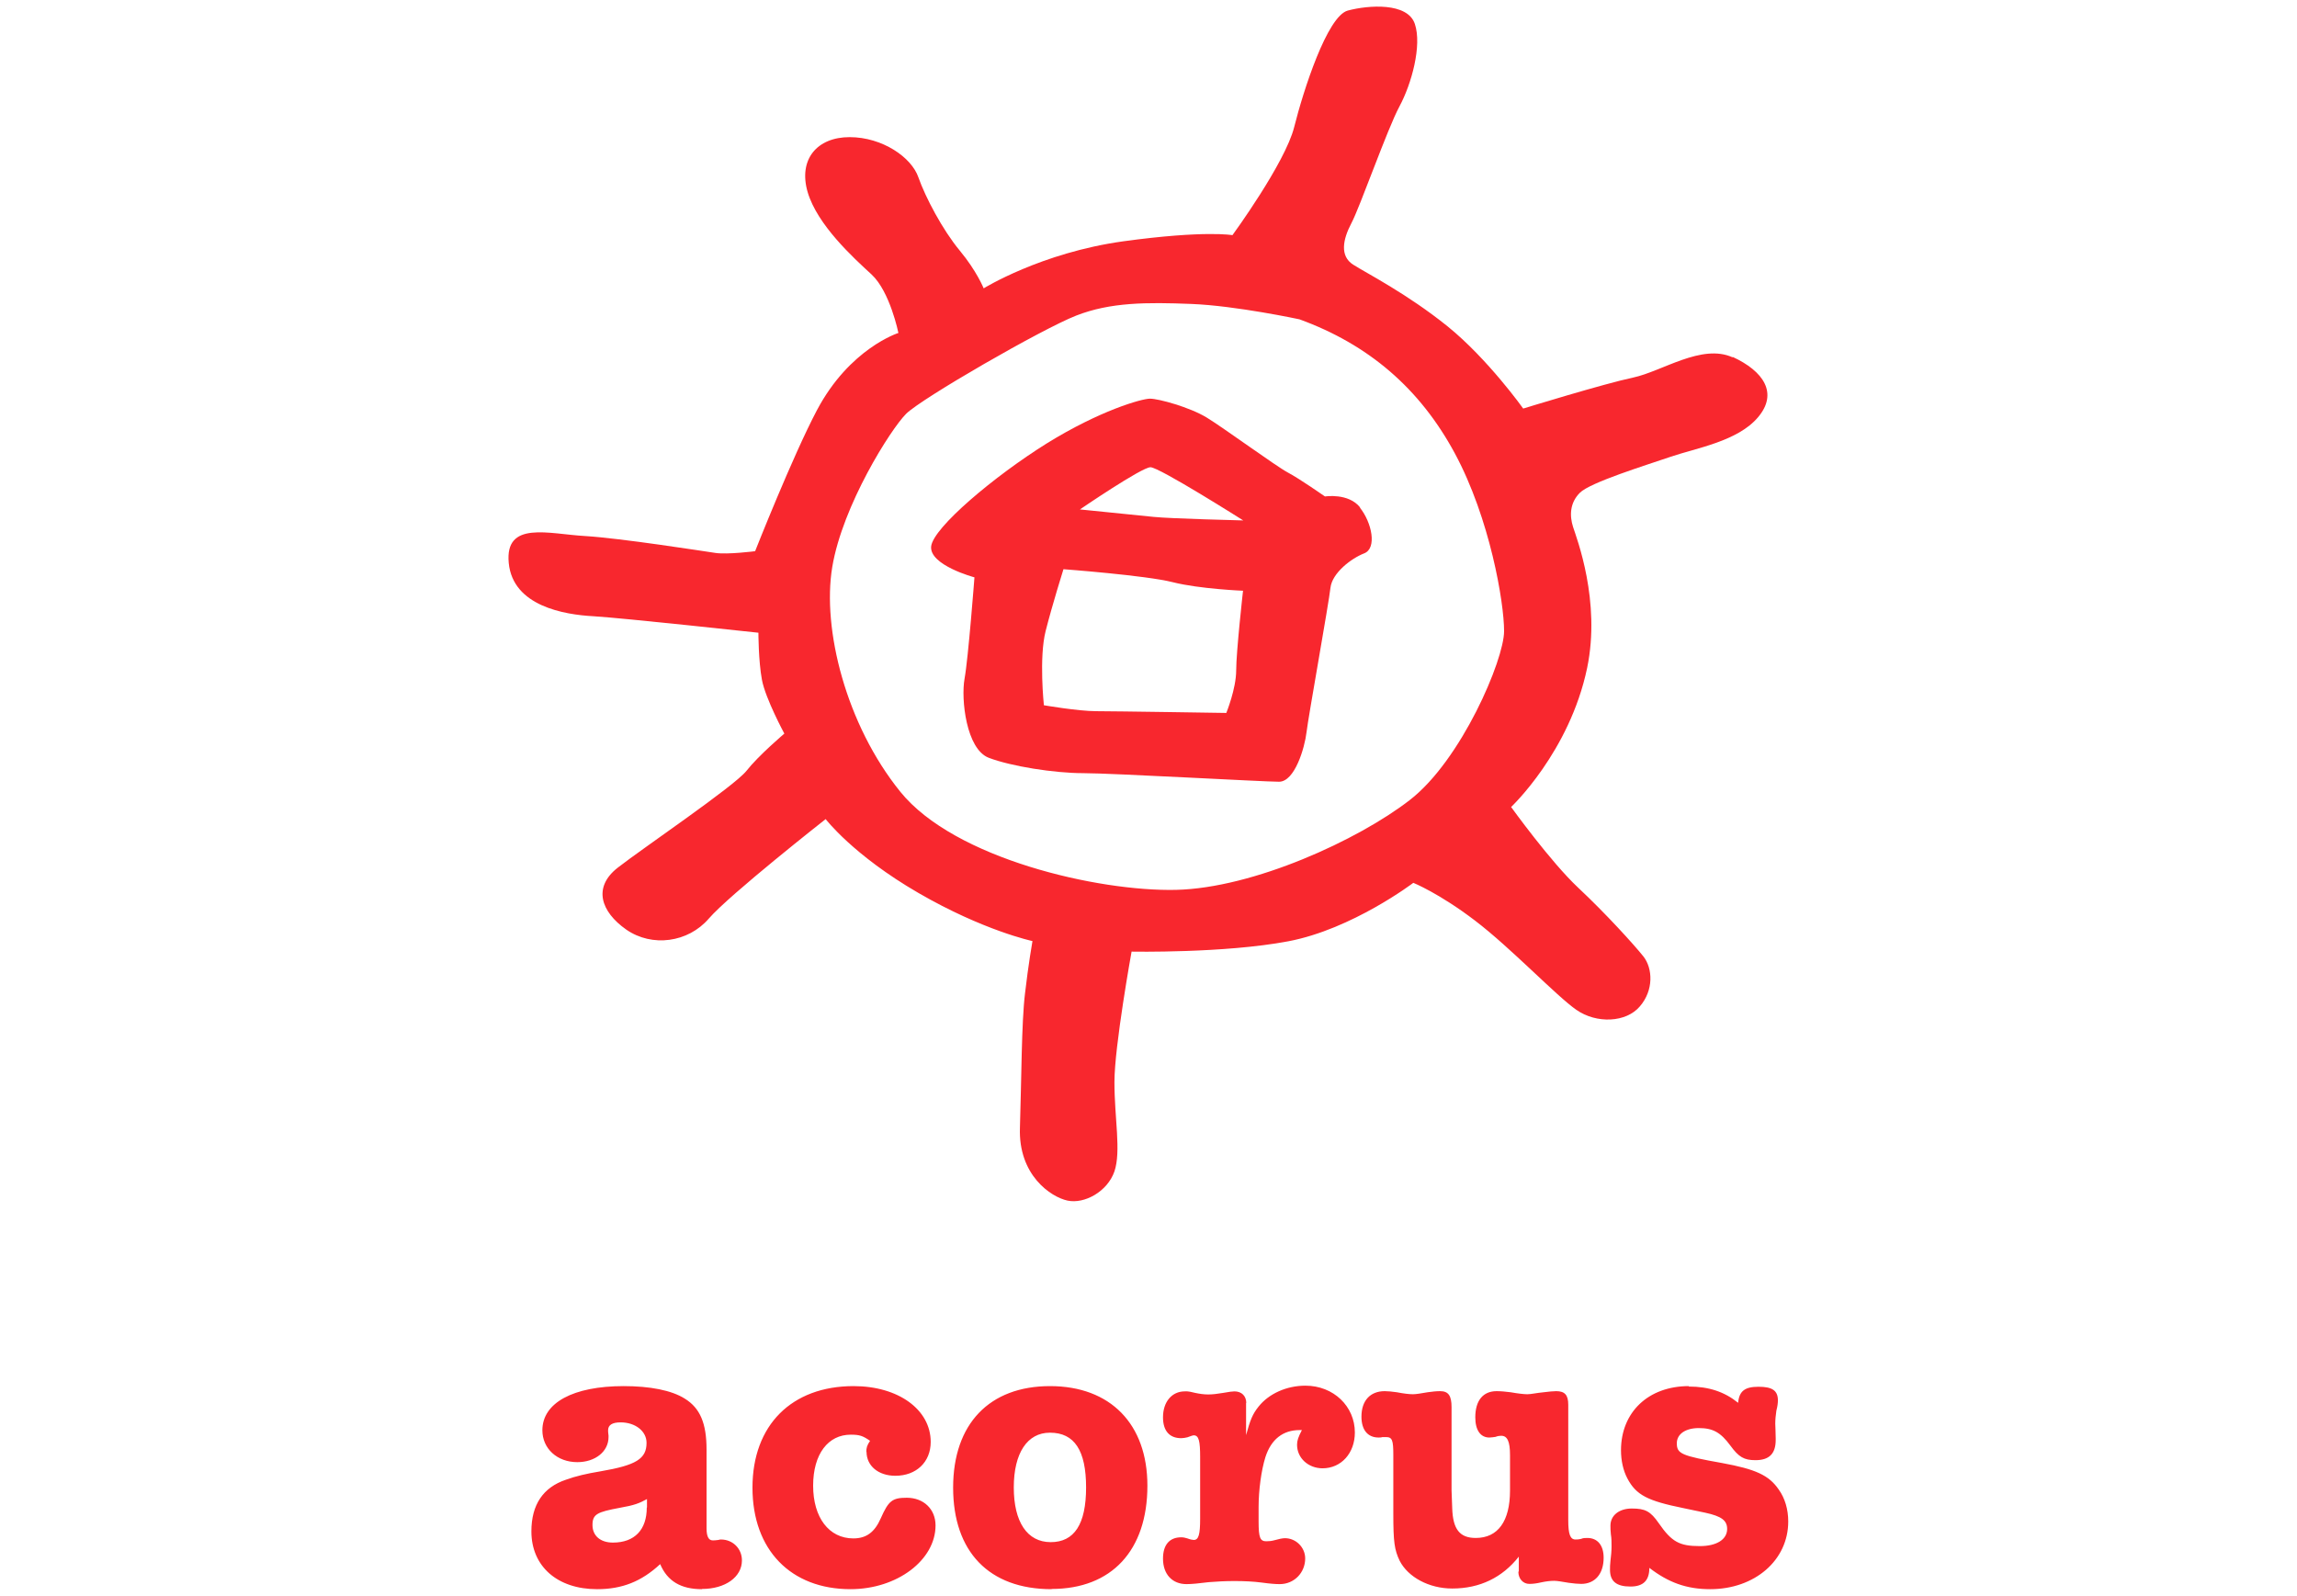
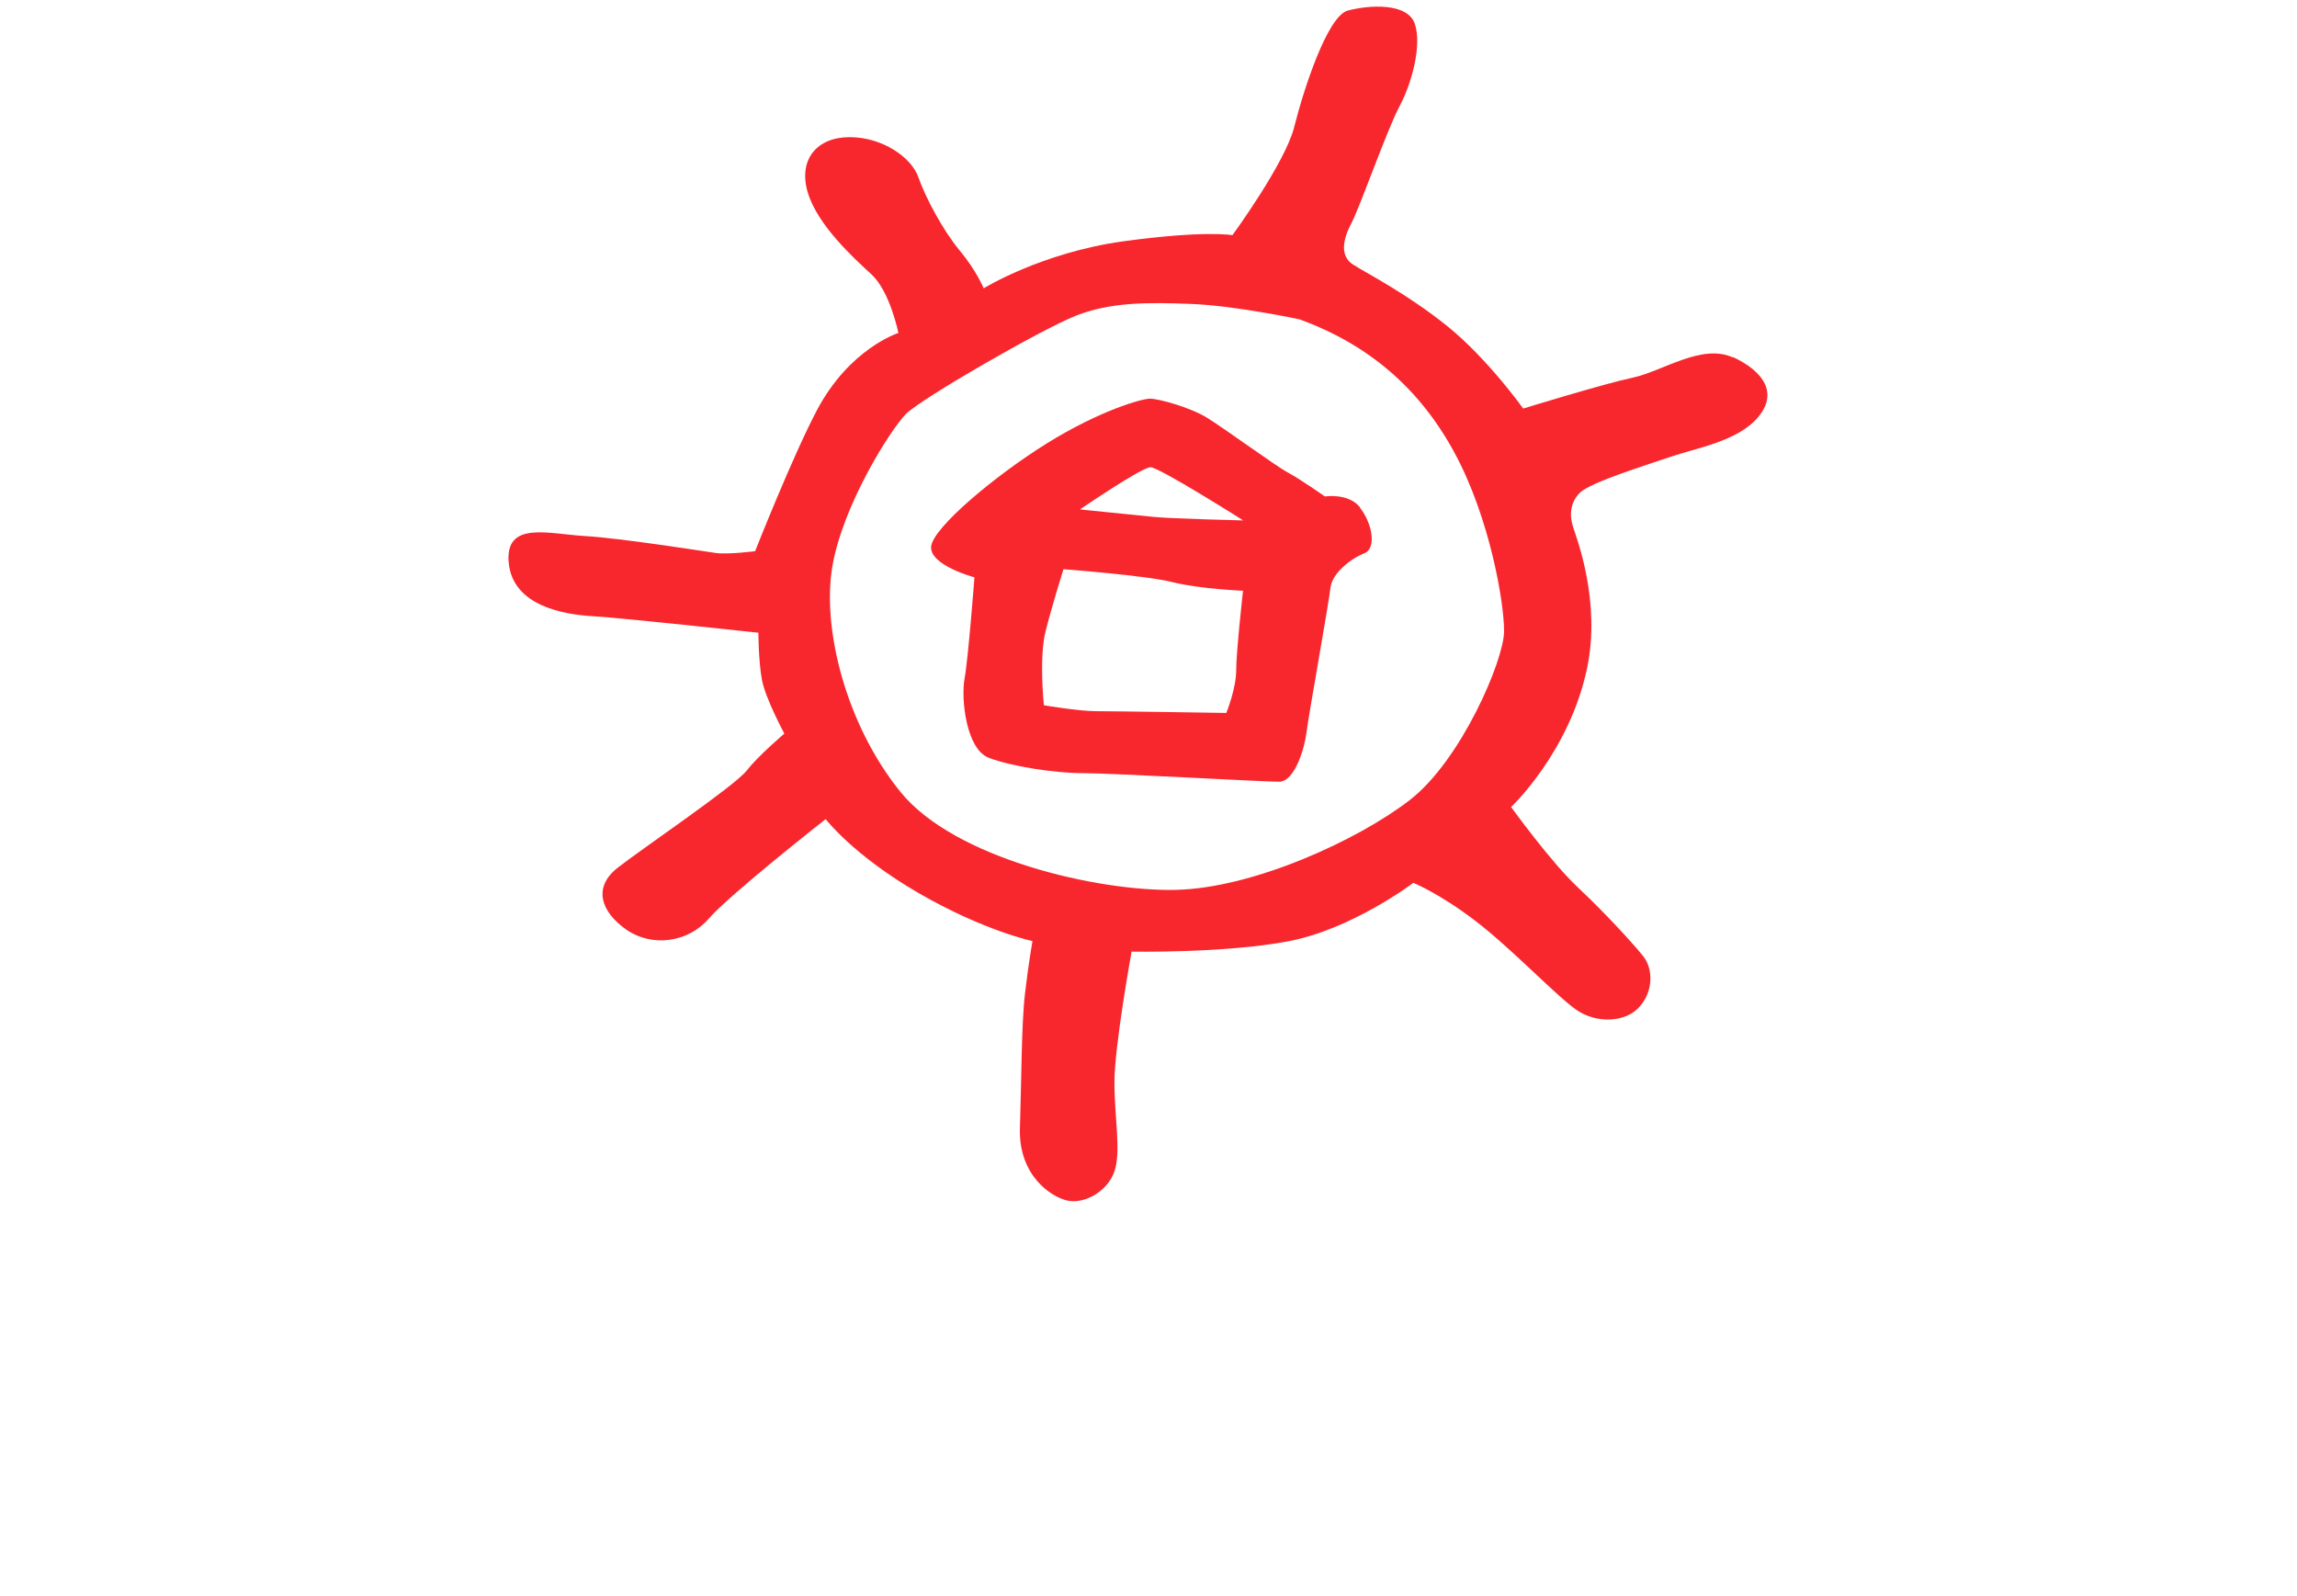
<svg xmlns="http://www.w3.org/2000/svg" id="b" viewBox="0 0 104.52 72.6">
  <defs>
    <style>.e{fill:#f8272e;}</style>
  </defs>
  <path class="e" d="M68.44,28.72c0,1.3-1.95,5.88-4.3,7.69-2.34,1.81-7.1,4-10.63,4.08-3.53.08-10.07-1.41-12.54-4.46-2.47-3.05-3.57-7.41-3.1-10.23.47-2.81,2.66-6.27,3.36-6.97.7-.7,6.18-3.86,7.74-4.47,1.56-.61,3.21-.61,5.24-.53,2.03.08,4.92.7,4.92.7,3.13,1.14,5.47,3.13,7.07,6.1,1.6,2.97,2.24,6.79,2.24,8.08M78.84,16.26c-1.41-.64-3.21.64-4.53.92-1.33.28-5,1.41-5,1.41,0,0-1.6-2.25-3.44-3.74-1.85-1.49-3.69-2.42-4.3-2.81-.61-.39-.47-1.14-.08-1.88.39-.73,1.64-4.3,2.19-5.32.55-1.02,1.03-2.77.7-3.75-.33-.99-2.11-.86-3.05-.61-.94.25-2.03,3.66-2.44,5.3-.41,1.64-2.81,4.92-2.81,4.92,0,0-1.24-.23-4.97.28-3.74.52-6.35,2.14-6.35,2.14,0,0-.31-.78-1.09-1.72-.78-.94-1.56-2.42-1.88-3.33-.31-.91-1.64-1.83-3.13-1.83s-2.34,1.02-1.91,2.5c.44,1.49,2.06,2.97,2.91,3.75.84.78,1.22,2.66,1.22,2.66,0,0-2.22.7-3.71,3.52-1.1,2.08-2.81,6.41-2.81,6.41,0,0-1.25.16-1.8.08-.55-.08-4.3-.67-5.94-.77-1.64-.09-3.66-.72-3.47,1.23.19,1.96,2.53,2.35,3.86,2.42,1.33.08,7.5.75,7.5.75,0,0,0,1.28.16,2.14.16.86,1.02,2.45,1.02,2.45,0,0-1.17.99-1.72,1.69-.55.7-4.72,3.52-5.86,4.41-1.14.89-.78,2,.39,2.82,1.17.81,2.81.59,3.75-.5.94-1.09,5.32-4.53,5.32-4.53,0,0,1.25,1.64,4.22,3.36,2.97,1.72,5.19,2.19,5.19,2.19,0,0-.19,1.08-.34,2.39-.16,1.31-.16,3.94-.23,6.1-.08,2.16,1.41,3.16,2.17,3.32.77.16,1.81-.41,2.13-1.33.31-.92,0-2.42,0-4.06s.78-5.94.78-5.94c0,0,4.22.08,7.13-.47,2.91-.55,5.69-2.66,5.69-2.66,0,0,1.17.47,2.81,1.72,1.64,1.25,3.69,3.42,4.61,4.06.92.64,2.27.58,2.89-.16.63-.73.59-1.72.16-2.27-.44-.55-1.72-1.96-2.97-3.13-1.25-1.17-3.05-3.67-3.05-3.67,0,0,2.66-2.5,3.46-6.33.63-3.04-.48-5.91-.64-6.41-.16-.5-.16-1.09.31-1.56.47-.47,3-1.25,4.14-1.64,1.14-.39,3.05-.7,3.97-1.8.92-1.09.25-2.09-1.16-2.74" />
  <path class="e" d="M56.56,26.89s-.31,2.77-.31,3.61-.45,1.94-.45,1.94c0,0-5.08-.08-5.91-.08s-2.39-.27-2.39-.27c0,0-.23-2.16.08-3.38.31-1.22.81-2.81.81-2.81,0,0,3.75.28,4.97.59,1.22.31,3.21.39,3.21.39M56.56,23.68s-3.28-.08-4.06-.16c-.78-.08-3.36-.34-3.36-.34,0,0,2.81-1.92,3.21-1.92s4.22,2.42,4.22,2.42M61.89,23.09c-.53-.67-1.6-.5-1.6-.5,0,0-1.16-.81-1.69-1.09-.53-.28-2.92-2.03-3.69-2.5-.77-.47-2.19-.86-2.58-.86s-2.3.55-4.69,2.03c-2.39,1.49-5.17,3.83-5.27,4.69-.09.86,1.97,1.41,1.97,1.41,0,0-.28,3.68-.45,4.61-.17.94.08,3.21,1.1,3.6,1.02.39,2.99.7,4.3.7s8.19.39,8.91.39,1.17-1.56,1.25-2.25c.08-.69,1.02-5.91,1.09-6.58.08-.67.94-1.33,1.53-1.56.6-.23.35-1.41-.19-2.08" />
-   <path class="e" d="M76.85,63.07c-1.85,0-3.09,1.19-3.09,2.92,0,.47.1.92.29,1.28.4.76.92,1.02,2.54,1.35l1,.21c.74.16,1,.35,1,.74,0,.48-.48.78-1.24.78-.93,0-1.28-.19-1.87-1.04-.38-.55-.62-.67-1.23-.67-.57,0-.97.31-.97.78,0,.1,0,.24.02.4.03.17.03.35.03.54,0,.21-.02.43-.05.67-.02.15-.02.29-.02.4,0,.52.29.76.93.76.59,0,.86-.28.86-.85.87.67,1.7.97,2.77.97,2.02,0,3.55-1.31,3.55-3.08,0-.55-.15-1.06-.43-1.45-.45-.66-1.06-.93-2.58-1.21-1.85-.33-2.06-.42-2.06-.9,0-.42.4-.69,1-.69.64,0,.99.19,1.44.8.38.52.62.66,1.14.66.62,0,.92-.29.92-.92v-.07c0-.31-.02-.54-.02-.67,0-.19.02-.38.05-.59.05-.19.07-.35.07-.47,0-.45-.26-.62-.88-.62s-.88.19-.93.73c-.62-.5-1.33-.74-2.25-.74M69.09,71.52c0,.31.21.55.5.55.15,0,.33-.02.54-.07.23-.05.43-.07.59-.07.14,0,.36.04.66.09.22.03.42.05.57.05.62,0,1.02-.45,1.02-1.19,0-.57-.28-.9-.74-.9-.1,0-.19,0-.28.04-.12.03-.21.03-.26.03-.24,0-.33-.24-.33-.87v-5.26c0-.45-.16-.62-.55-.62-.1,0-.36.02-.57.05-.33.03-.57.09-.74.09-.15,0-.42-.03-.76-.09-.24-.03-.45-.05-.64-.05-.62,0-.97.43-.97,1.19,0,.59.24.92.64.92.09,0,.19-.02.28-.03.1-.04.19-.05.26-.05.28,0,.4.26.4.88v1.61c0,1.4-.55,2.16-1.56,2.16-.73,0-1.04-.4-1.07-1.35l-.03-.81v-3.79c0-.52-.14-.73-.52-.73-.17,0-.36.02-.57.05-.29.05-.52.09-.67.09-.17,0-.42-.03-.73-.09-.22-.03-.4-.05-.55-.05-.66,0-1.06.43-1.06,1.16,0,.61.29.95.78.95.05,0,.12,0,.17-.02h.17c.28,0,.33.14.33.81v2.68c0,1.28.05,1.64.29,2.14.38.74,1.33,1.26,2.39,1.26,1.26,0,2.28-.5,3.03-1.45v.67ZM56.71,63.85c0-.33-.21-.54-.54-.54-.07,0-.26.02-.52.07-.24.04-.47.07-.67.07s-.4-.03-.59-.07c-.36-.09-.4-.07-.48-.07-.59,0-.99.48-.99,1.18,0,.61.29.95.83.95.09,0,.19-.02.28-.04.14-.05.24-.09.29-.09.23,0,.29.26.29.99v2.8c0,.73-.07.97-.29.97-.05,0-.16-.02-.29-.07-.09-.03-.19-.05-.28-.05-.54,0-.83.35-.83.97,0,.71.42,1.16,1.07,1.16.22,0,.55-.03,1.02-.09.36-.03.76-.05,1.16-.05.45,0,.87.02,1.25.07.36.05.62.07.81.07.66,0,1.16-.52,1.16-1.17,0-.5-.42-.92-.92-.92-.12,0-.29.04-.47.09-.14.04-.26.05-.38.05-.28,0-.35-.16-.35-.9v-.66c0-.76.12-1.66.31-2.27.26-.81.8-1.23,1.56-1.23h.1c-.17.33-.22.48-.22.67,0,.61.52,1.07,1.16,1.07.85,0,1.47-.69,1.47-1.63,0-1.19-.97-2.13-2.25-2.13-.85,0-1.66.36-2.13.95-.28.35-.38.61-.57,1.3v-1.47ZM47.78,65.19c1.11,0,1.64.81,1.64,2.49s-.54,2.49-1.61,2.49-1.68-.92-1.68-2.49.62-2.49,1.64-2.49M47.85,72.3c2.73,0,4.36-1.75,4.36-4.7,0-2.8-1.68-4.53-4.43-4.53s-4.41,1.71-4.41,4.62,1.63,4.62,4.48,4.62M39.43,66.06c0,.64.54,1.09,1.31,1.09.95,0,1.61-.62,1.61-1.54,0-1.47-1.47-2.54-3.51-2.54-2.82,0-4.6,1.78-4.6,4.62s1.75,4.62,4.46,4.62c2.13,0,3.87-1.33,3.87-2.9,0-.74-.54-1.26-1.31-1.26-.66,0-.83.14-1.18.93-.28.64-.66.92-1.25.92-1.11,0-1.83-.95-1.83-2.4s.69-2.32,1.71-2.32c.4,0,.55.05.88.28-.14.21-.17.31-.17.52M29.43,68.6c0,1-.55,1.59-1.54,1.59-.57,0-.93-.31-.93-.8s.21-.59,1.23-.78c.69-.12.9-.21,1.25-.4v.38ZM31.94,72.3c1.06,0,1.82-.54,1.82-1.3,0-.54-.42-.95-.95-.95-.03,0-.07,0-.12.02-.12.02-.22.02-.26.02-.19,0-.28-.19-.28-.55v-3.58c0-1.19-.29-1.89-.99-2.32-.6-.38-1.59-.57-2.78-.57-2.3,0-3.7.76-3.7,2.01,0,.83.67,1.45,1.59,1.45.81,0,1.42-.48,1.42-1.14v-.07c-.02-.12-.02-.21-.02-.24,0-.24.19-.36.57-.36.67,0,1.18.4,1.18.93,0,.73-.47,1.02-2.11,1.3-.61.1-1.12.22-1.56.38-1.04.35-1.57,1.14-1.57,2.35,0,1.59,1.18,2.63,2.99,2.63,1.14,0,2.02-.35,2.87-1.14.33.78.95,1.14,1.9,1.14" />
</svg>